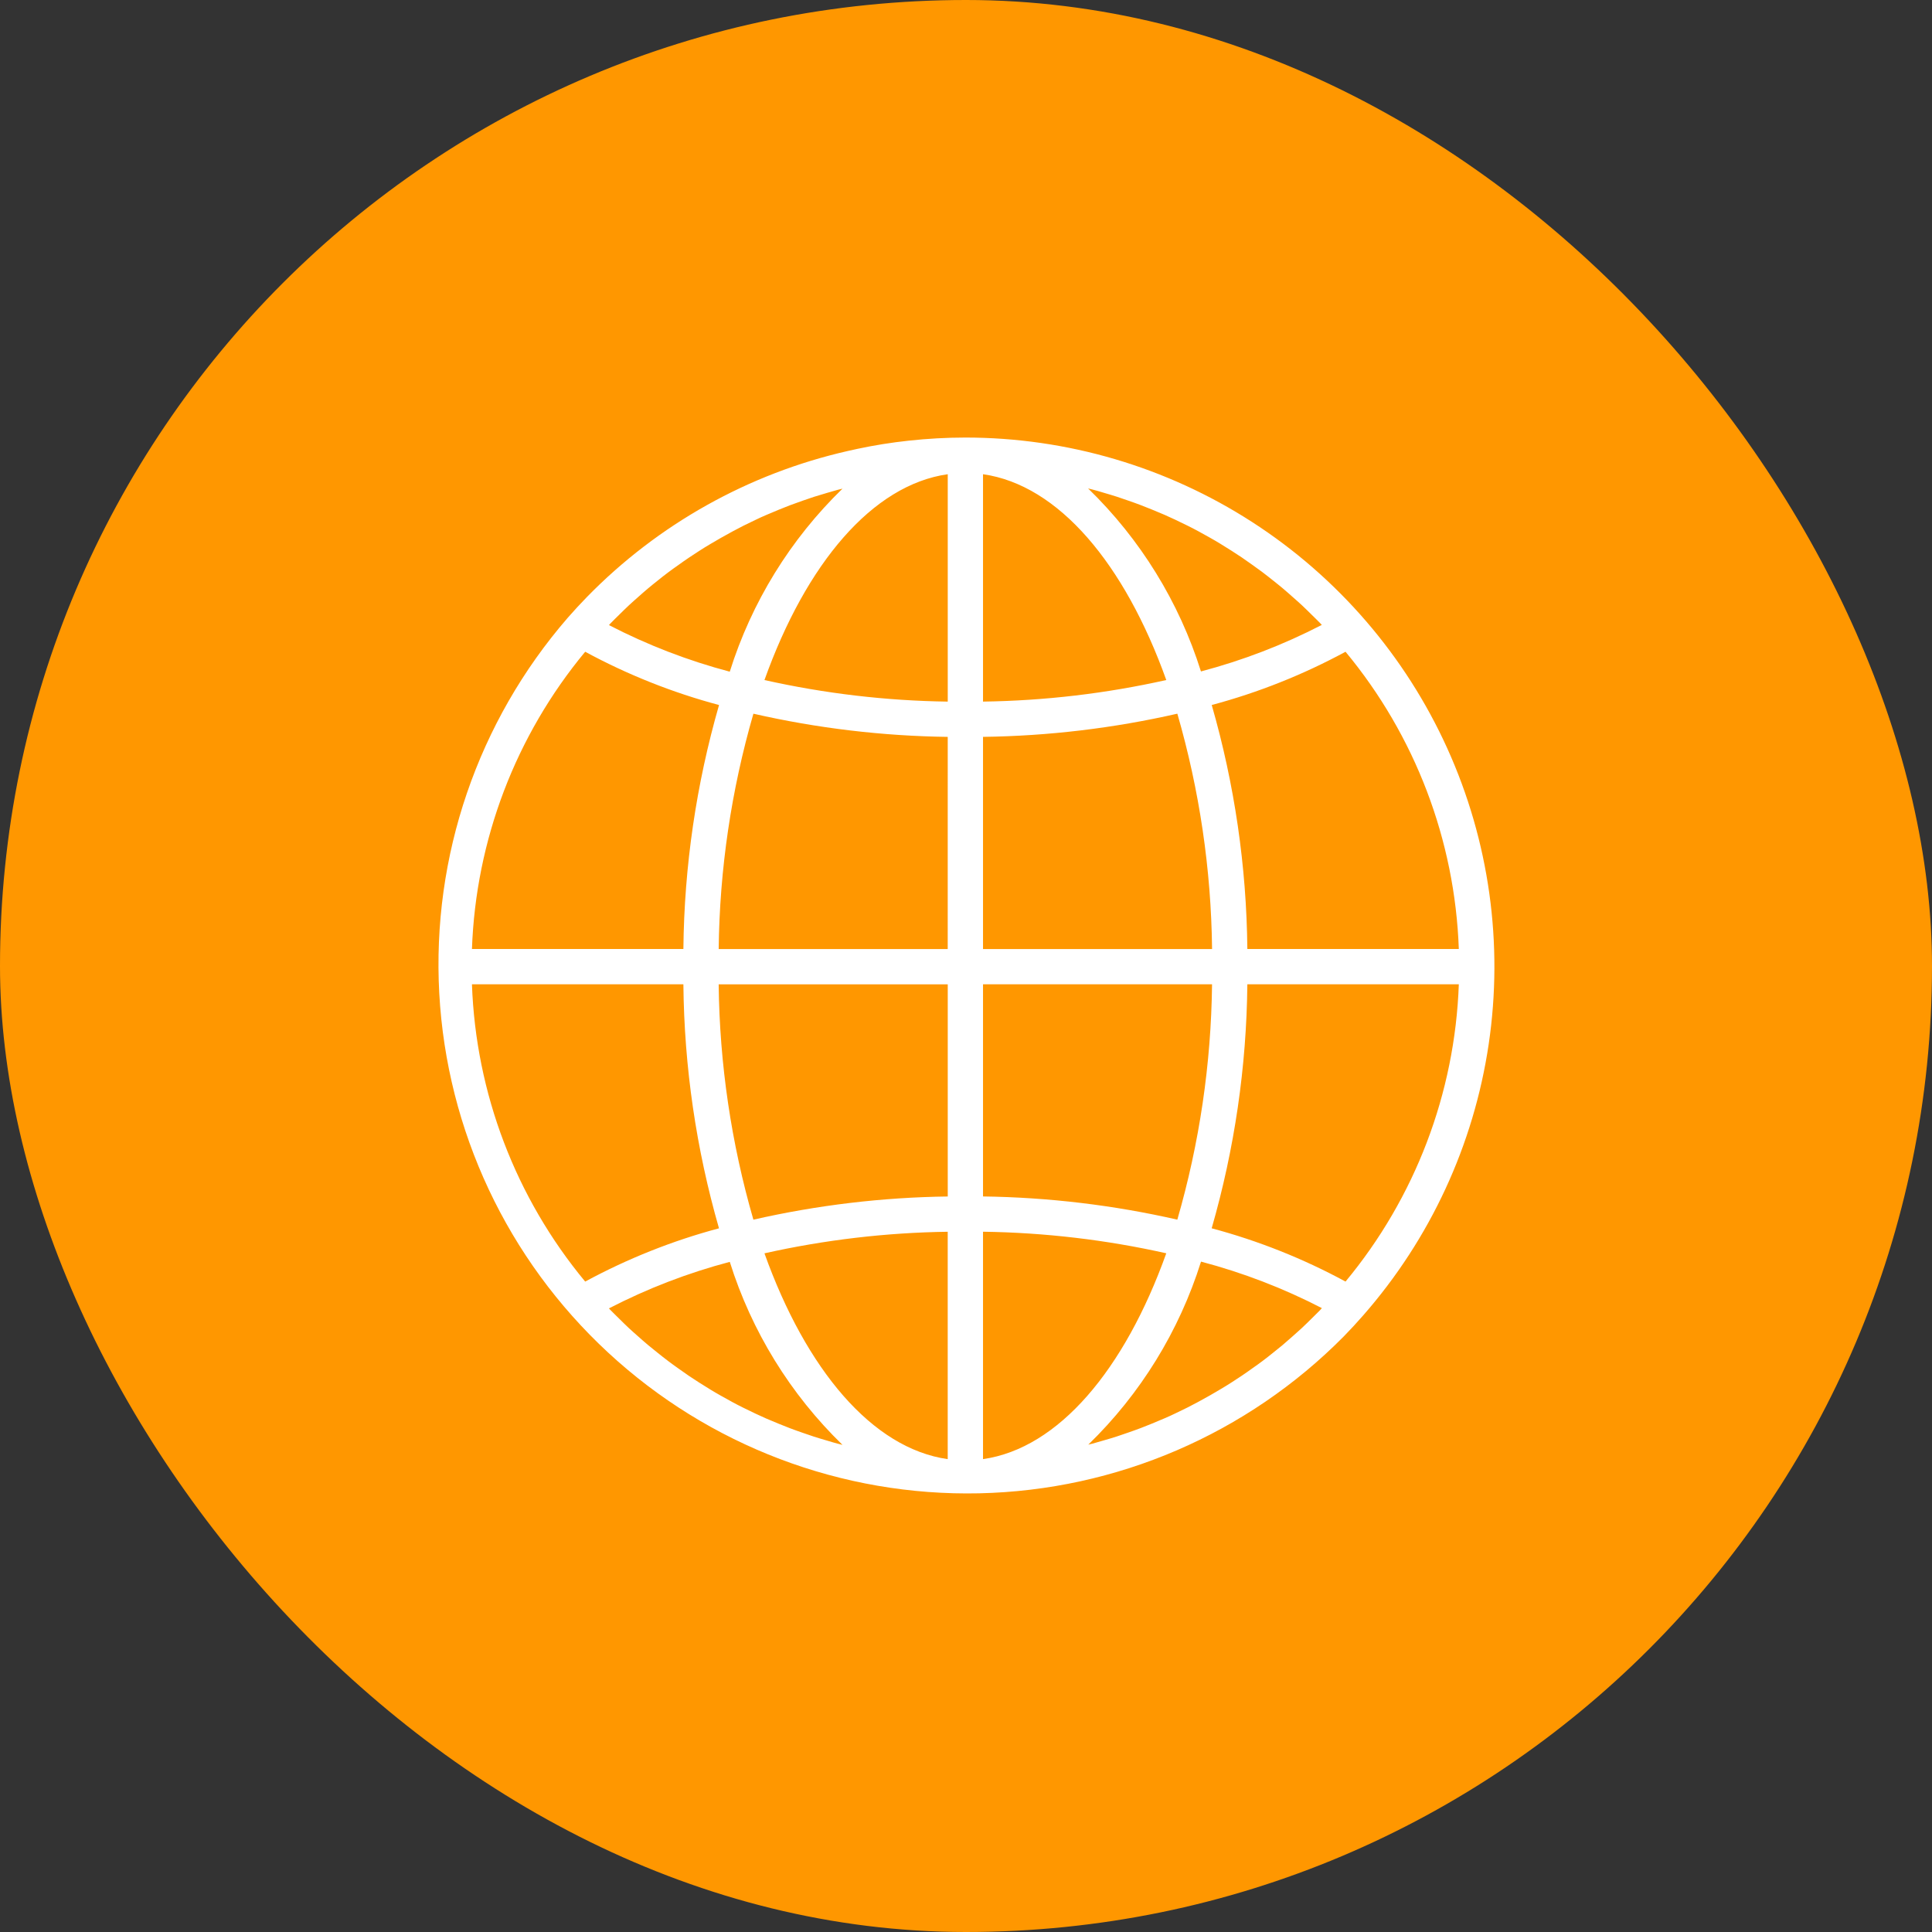
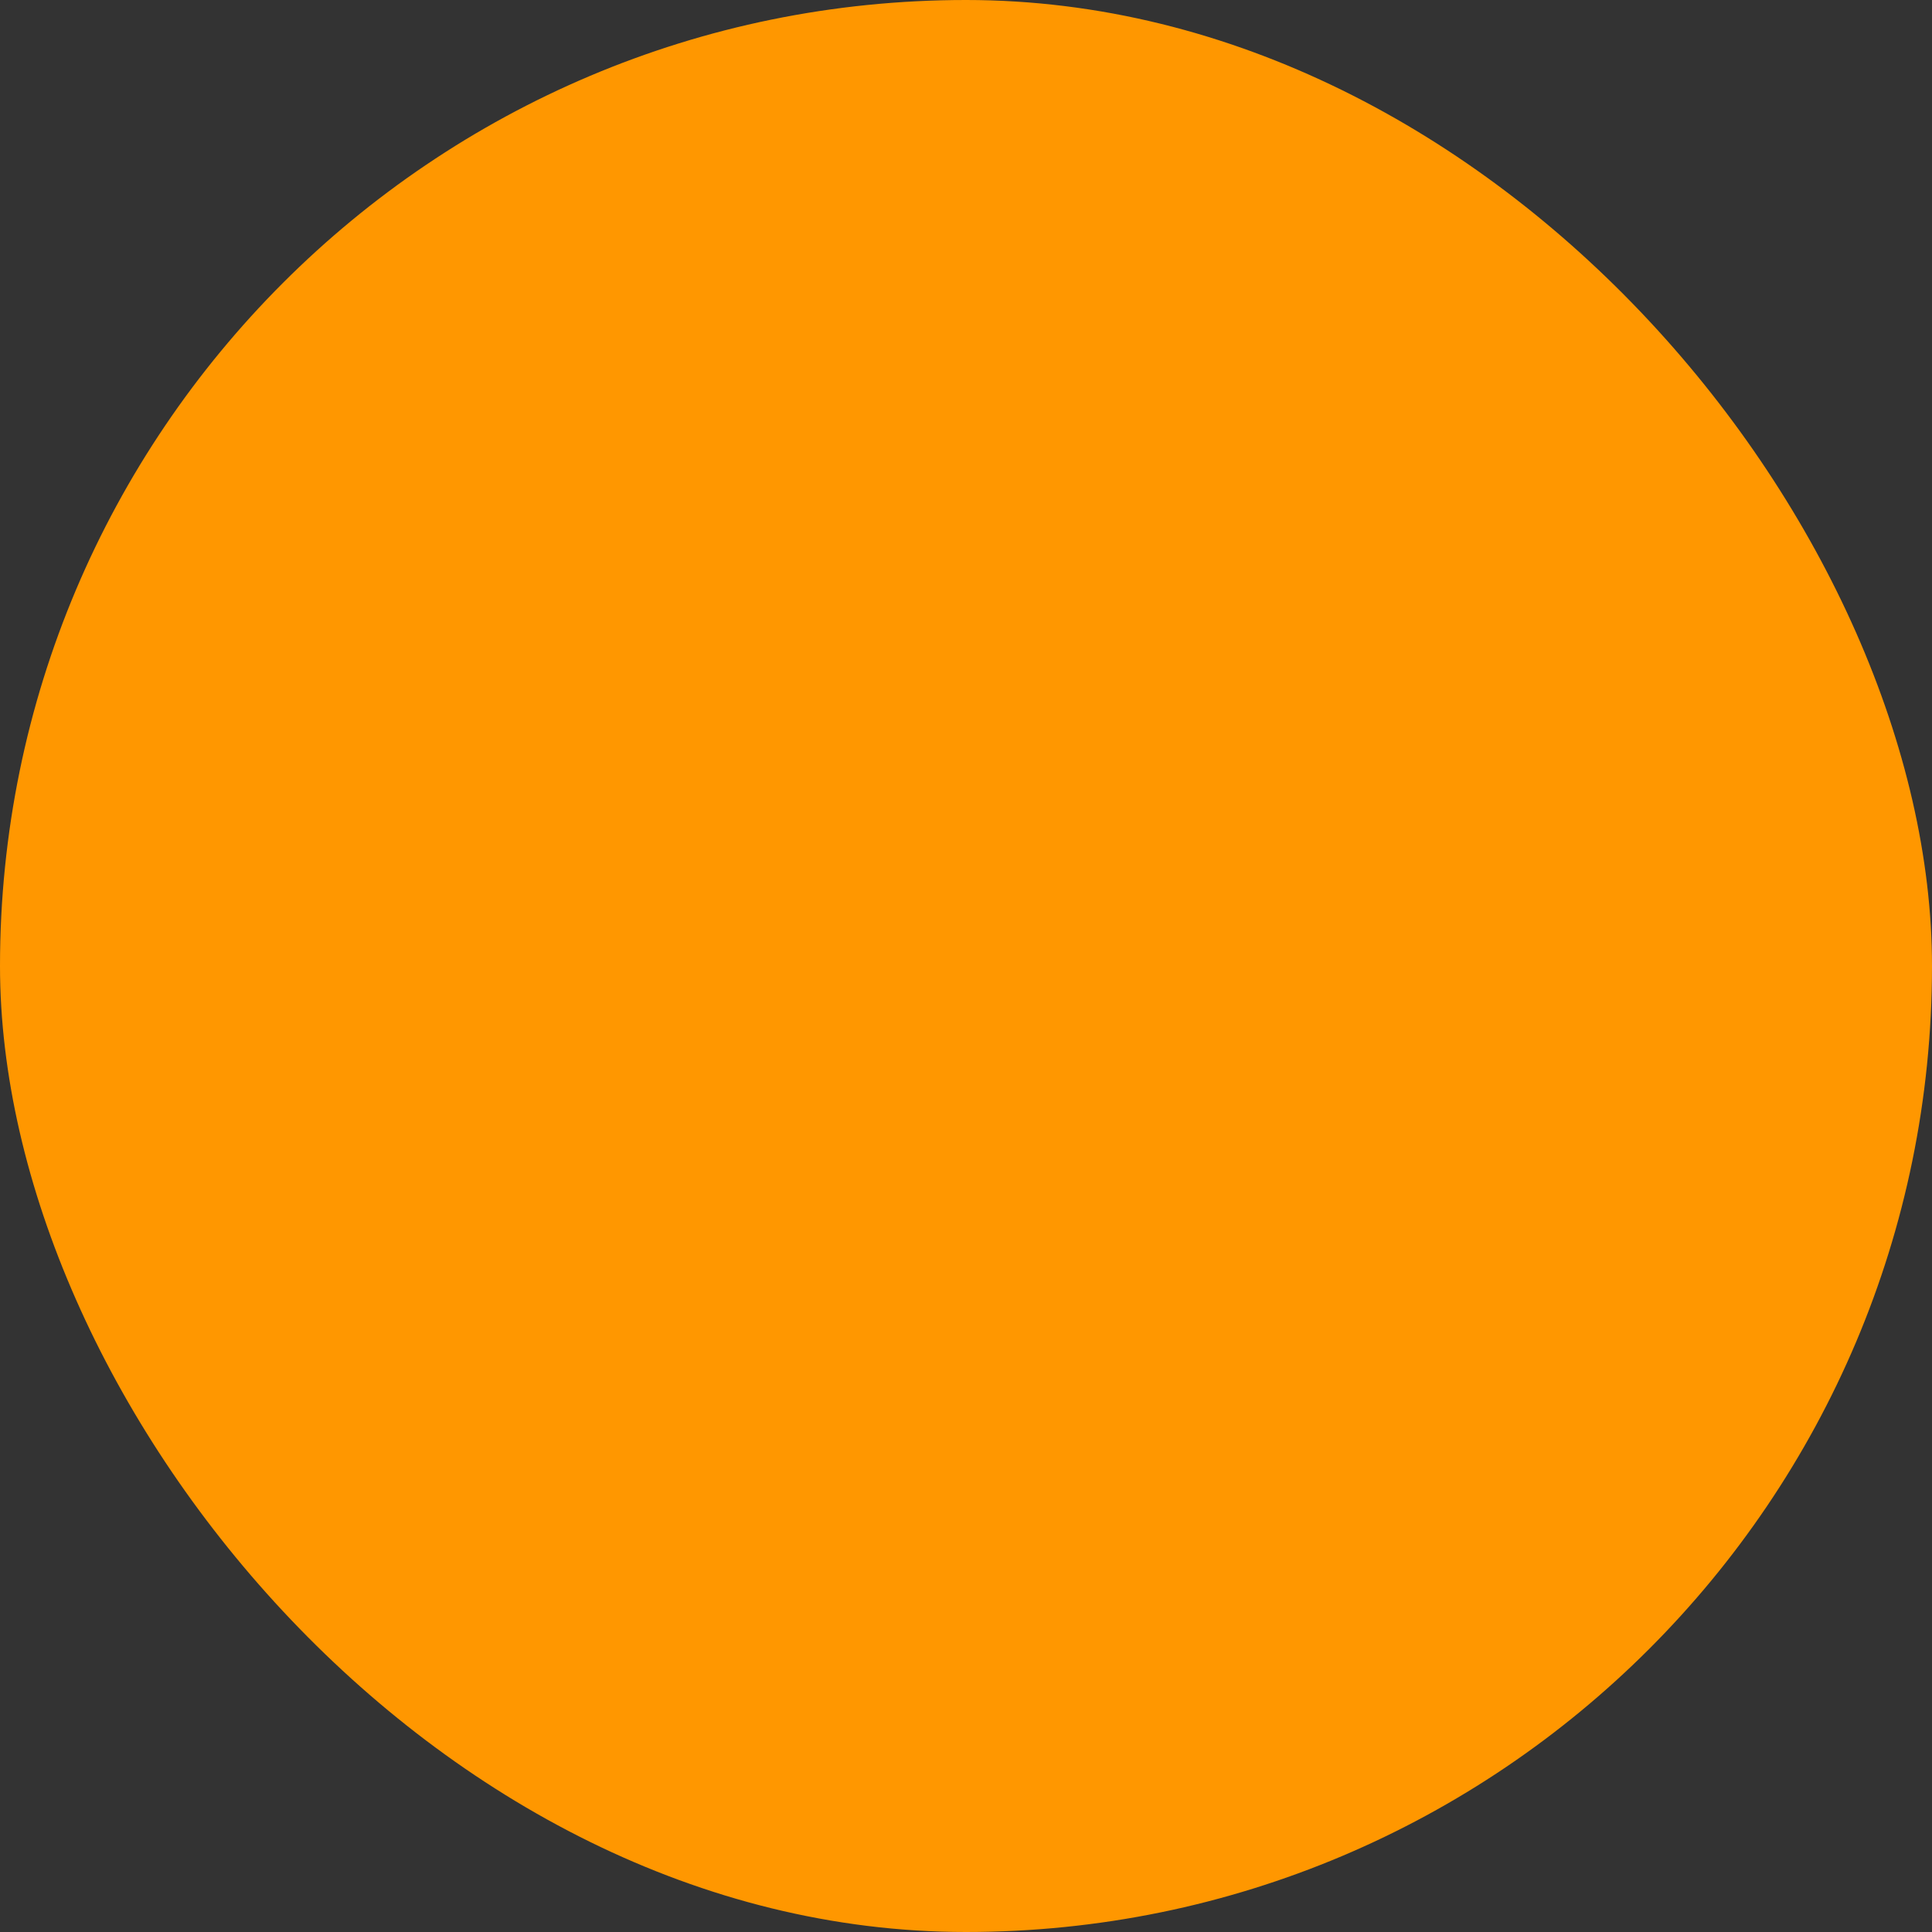
<svg xmlns="http://www.w3.org/2000/svg" width="110" height="110" viewBox="0 0 110 110" fill="none">
  <rect x="0" y="0" width="110" height="110" fill="#333333" stroke="none" />
  <rect width="110" height="110" rx="55" fill="#FF9700" />
  <g clip-path="url(#clip0_28_900)">
-     <path d="M54.965 24.912C53.886 24.913 52.808 24.973 51.735 25.09C50.757 25.195 49.785 25.35 48.823 25.555C48.638 25.594 48.452 25.635 48.267 25.678C42.623 26.962 37.469 29.846 33.423 33.985C33.047 34.37 32.68 34.767 32.323 35.176C27.203 41.084 24.581 48.752 25.01 56.558C25.439 64.364 28.886 71.698 34.623 77.009C40.359 82.321 47.936 85.195 55.752 85.023C63.568 84.852 71.011 81.648 76.509 76.09C76.886 75.705 77.252 75.308 77.609 74.899C81.427 70.546 83.909 65.185 84.759 59.458C85.609 53.731 84.79 47.88 82.401 42.606C80.012 37.332 76.154 32.858 71.288 29.72C66.422 26.582 60.755 24.913 54.965 24.912ZM34.762 35.49C34.921 35.325 35.085 35.168 35.247 35.008C35.434 34.824 35.62 34.639 35.81 34.462C35.978 34.305 36.15 34.155 36.322 34.002C36.516 33.83 36.709 33.659 36.907 33.493C37.082 33.345 37.261 33.204 37.44 33.061C37.64 32.9 37.84 32.74 38.049 32.585C38.232 32.447 38.418 32.314 38.604 32.185C38.812 32.036 39.021 31.885 39.233 31.745C39.423 31.616 39.615 31.492 39.807 31.368C40.022 31.23 40.238 31.095 40.456 30.968C40.652 30.851 40.849 30.736 41.048 30.623C41.27 30.496 41.493 30.373 41.718 30.252C41.918 30.145 42.118 30.04 42.318 29.938C42.547 29.823 42.778 29.711 43.01 29.602C43.21 29.502 43.42 29.411 43.627 29.321L44.341 29.021C44.549 28.936 44.756 28.852 44.966 28.772C45.209 28.68 45.455 28.593 45.701 28.507C45.911 28.434 46.121 28.36 46.334 28.291C46.584 28.211 46.834 28.136 47.089 28.063C47.301 28.002 47.511 27.938 47.724 27.881C47.805 27.86 47.887 27.843 47.968 27.822C44.996 30.708 42.79 34.29 41.55 38.243C39.167 37.613 36.86 36.723 34.671 35.59C34.709 35.556 34.733 35.521 34.762 35.49ZM33.318 37.108C35.73 38.415 38.288 39.433 40.939 40.141C39.639 44.659 38.956 49.332 38.909 54.033H26.871C27.09 47.834 29.357 41.882 33.318 37.108ZM33.318 72.968C29.357 68.194 27.09 62.242 26.871 56.042H38.909C38.955 60.743 39.637 65.417 40.936 69.935C38.286 70.643 35.73 71.662 33.318 72.968ZM47.718 82.203C47.518 82.152 47.305 82.086 47.096 82.024C46.842 81.95 46.587 81.875 46.336 81.794C46.124 81.726 45.915 81.652 45.706 81.579C45.459 81.494 45.212 81.406 44.968 81.313C44.759 81.234 44.553 81.15 44.346 81.066L43.628 80.766C43.423 80.675 43.219 80.582 43.016 80.487C42.782 80.377 42.549 80.264 42.316 80.148C42.116 80.048 41.916 79.948 41.716 79.838C41.489 79.716 41.264 79.592 41.039 79.463C40.839 79.352 40.647 79.237 40.454 79.121C40.233 78.988 40.016 78.852 39.799 78.712C39.608 78.59 39.417 78.467 39.23 78.34C39.016 78.195 38.804 78.04 38.594 77.894C38.41 77.762 38.226 77.631 38.046 77.494C37.838 77.337 37.634 77.176 37.431 77.013C37.253 76.871 37.077 76.731 36.903 76.585C36.703 76.418 36.508 76.245 36.314 76.072C36.143 75.92 35.972 75.772 35.805 75.616C35.613 75.437 35.427 75.251 35.241 75.068C35.079 74.908 34.915 74.751 34.756 74.587C34.727 74.556 34.699 74.524 34.67 74.494C36.86 73.362 39.167 72.474 41.551 71.845C42.791 75.798 44.997 79.38 47.969 82.266C47.883 82.241 47.801 82.224 47.72 82.202L47.718 82.203ZM53.959 83.077C49.659 82.466 45.895 77.977 43.525 71.359C46.952 70.592 50.448 70.18 53.959 70.131V83.075V83.077ZM53.959 68.123C50.235 68.172 46.526 68.615 42.895 69.443C41.634 65.086 40.969 60.578 40.918 56.043H53.961V68.121L53.959 68.123ZM53.959 54.035H40.919C40.97 49.499 41.635 44.992 42.896 40.635C46.527 41.463 50.236 41.906 53.96 41.955L53.959 54.035ZM53.959 39.947C50.448 39.898 46.952 39.487 43.525 38.719C45.897 32.09 49.664 27.61 53.961 27V39.946L53.959 39.947ZM76.609 37.108C80.571 41.882 82.839 47.833 83.059 54.033H71.019C70.973 49.332 70.291 44.658 68.991 40.14C71.641 39.432 74.198 38.414 76.609 37.108ZM62.202 27.872C62.413 27.924 62.623 27.99 62.832 28.052C63.086 28.126 63.341 28.201 63.592 28.282C63.804 28.35 64.013 28.424 64.222 28.497C64.469 28.582 64.716 28.67 64.96 28.763C65.169 28.842 65.375 28.926 65.582 29.01L66.3 29.31C66.505 29.401 66.709 29.494 66.912 29.589C67.146 29.699 67.379 29.812 67.612 29.928C67.812 30.028 68.012 30.128 68.212 30.238C68.439 30.36 68.664 30.484 68.889 30.613C69.089 30.724 69.281 30.839 69.474 30.955C69.695 31.088 69.912 31.224 70.129 31.364C70.32 31.486 70.511 31.609 70.698 31.736C70.912 31.881 71.123 32.03 71.333 32.181C71.518 32.313 71.702 32.445 71.883 32.581C72.09 32.737 72.293 32.898 72.497 33.061C72.674 33.202 72.851 33.342 73.025 33.489C73.225 33.656 73.42 33.829 73.614 34.002C73.785 34.154 73.956 34.302 74.123 34.458C74.315 34.637 74.501 34.823 74.687 35.006C74.849 35.166 75.013 35.323 75.172 35.487C75.201 35.518 75.229 35.55 75.258 35.58C73.068 36.712 70.761 37.6 68.377 38.229C67.135 34.275 64.926 30.694 61.951 27.809C62.038 27.833 62.121 27.85 62.202 27.872ZM55.969 27C60.269 27.611 64.033 32.1 66.403 38.718C62.977 39.485 59.48 39.897 55.969 39.946V27ZM55.969 41.954C59.693 41.905 63.402 41.462 67.033 40.634C68.294 44.991 68.959 49.499 69.01 54.034H55.969V41.954ZM55.969 56.042H69.009C68.958 60.577 68.293 65.085 67.032 69.442C63.401 68.614 59.693 68.171 55.969 68.121V56.042ZM55.969 83.076V70.129C59.48 70.178 62.977 70.589 66.403 71.357C64.033 77.98 60.266 82.466 55.969 83.076ZM75.169 74.585C75.01 74.749 74.847 74.906 74.685 75.066C74.498 75.25 74.311 75.436 74.12 75.614C73.953 75.77 73.782 75.914 73.611 76.071C73.416 76.244 73.222 76.416 73.024 76.583C72.848 76.73 72.67 76.871 72.491 77.014C72.291 77.175 72.091 77.335 71.882 77.49C71.699 77.628 71.513 77.761 71.327 77.89C71.119 78.039 70.91 78.19 70.698 78.33C70.508 78.459 70.316 78.583 70.124 78.706C69.909 78.845 69.693 78.978 69.474 79.106C69.274 79.223 69.081 79.338 68.884 79.451C68.662 79.578 68.438 79.701 68.213 79.822C68.013 79.929 67.813 80.034 67.613 80.136C67.384 80.251 67.153 80.363 66.921 80.472C66.721 80.572 66.511 80.663 66.304 80.753L65.59 81.053C65.382 81.137 65.175 81.222 64.966 81.301C64.721 81.394 64.475 81.482 64.228 81.567C64.019 81.64 63.81 81.714 63.598 81.782C63.347 81.863 63.098 81.938 62.84 82.011C62.63 82.073 62.419 82.136 62.207 82.193C62.126 82.214 62.044 82.231 61.963 82.252C64.936 79.366 67.141 75.784 68.381 71.831C70.765 72.46 73.072 73.347 75.262 74.479C75.225 74.519 75.197 74.554 75.168 74.584L75.169 74.585ZM76.609 72.967C74.197 71.66 71.639 70.642 68.988 69.934C70.289 65.416 70.972 60.743 71.019 56.042H83.059C82.839 62.242 80.571 68.194 76.609 72.967Z" fill="white" />
-   </g>
+     </g>
  <defs>
    <clipPath id="clip0_28_900">
      <rect width="60.182" height="60.176" fill="white" transform="translate(24.909 24.912)" />
    </clipPath>
  </defs>
</svg>